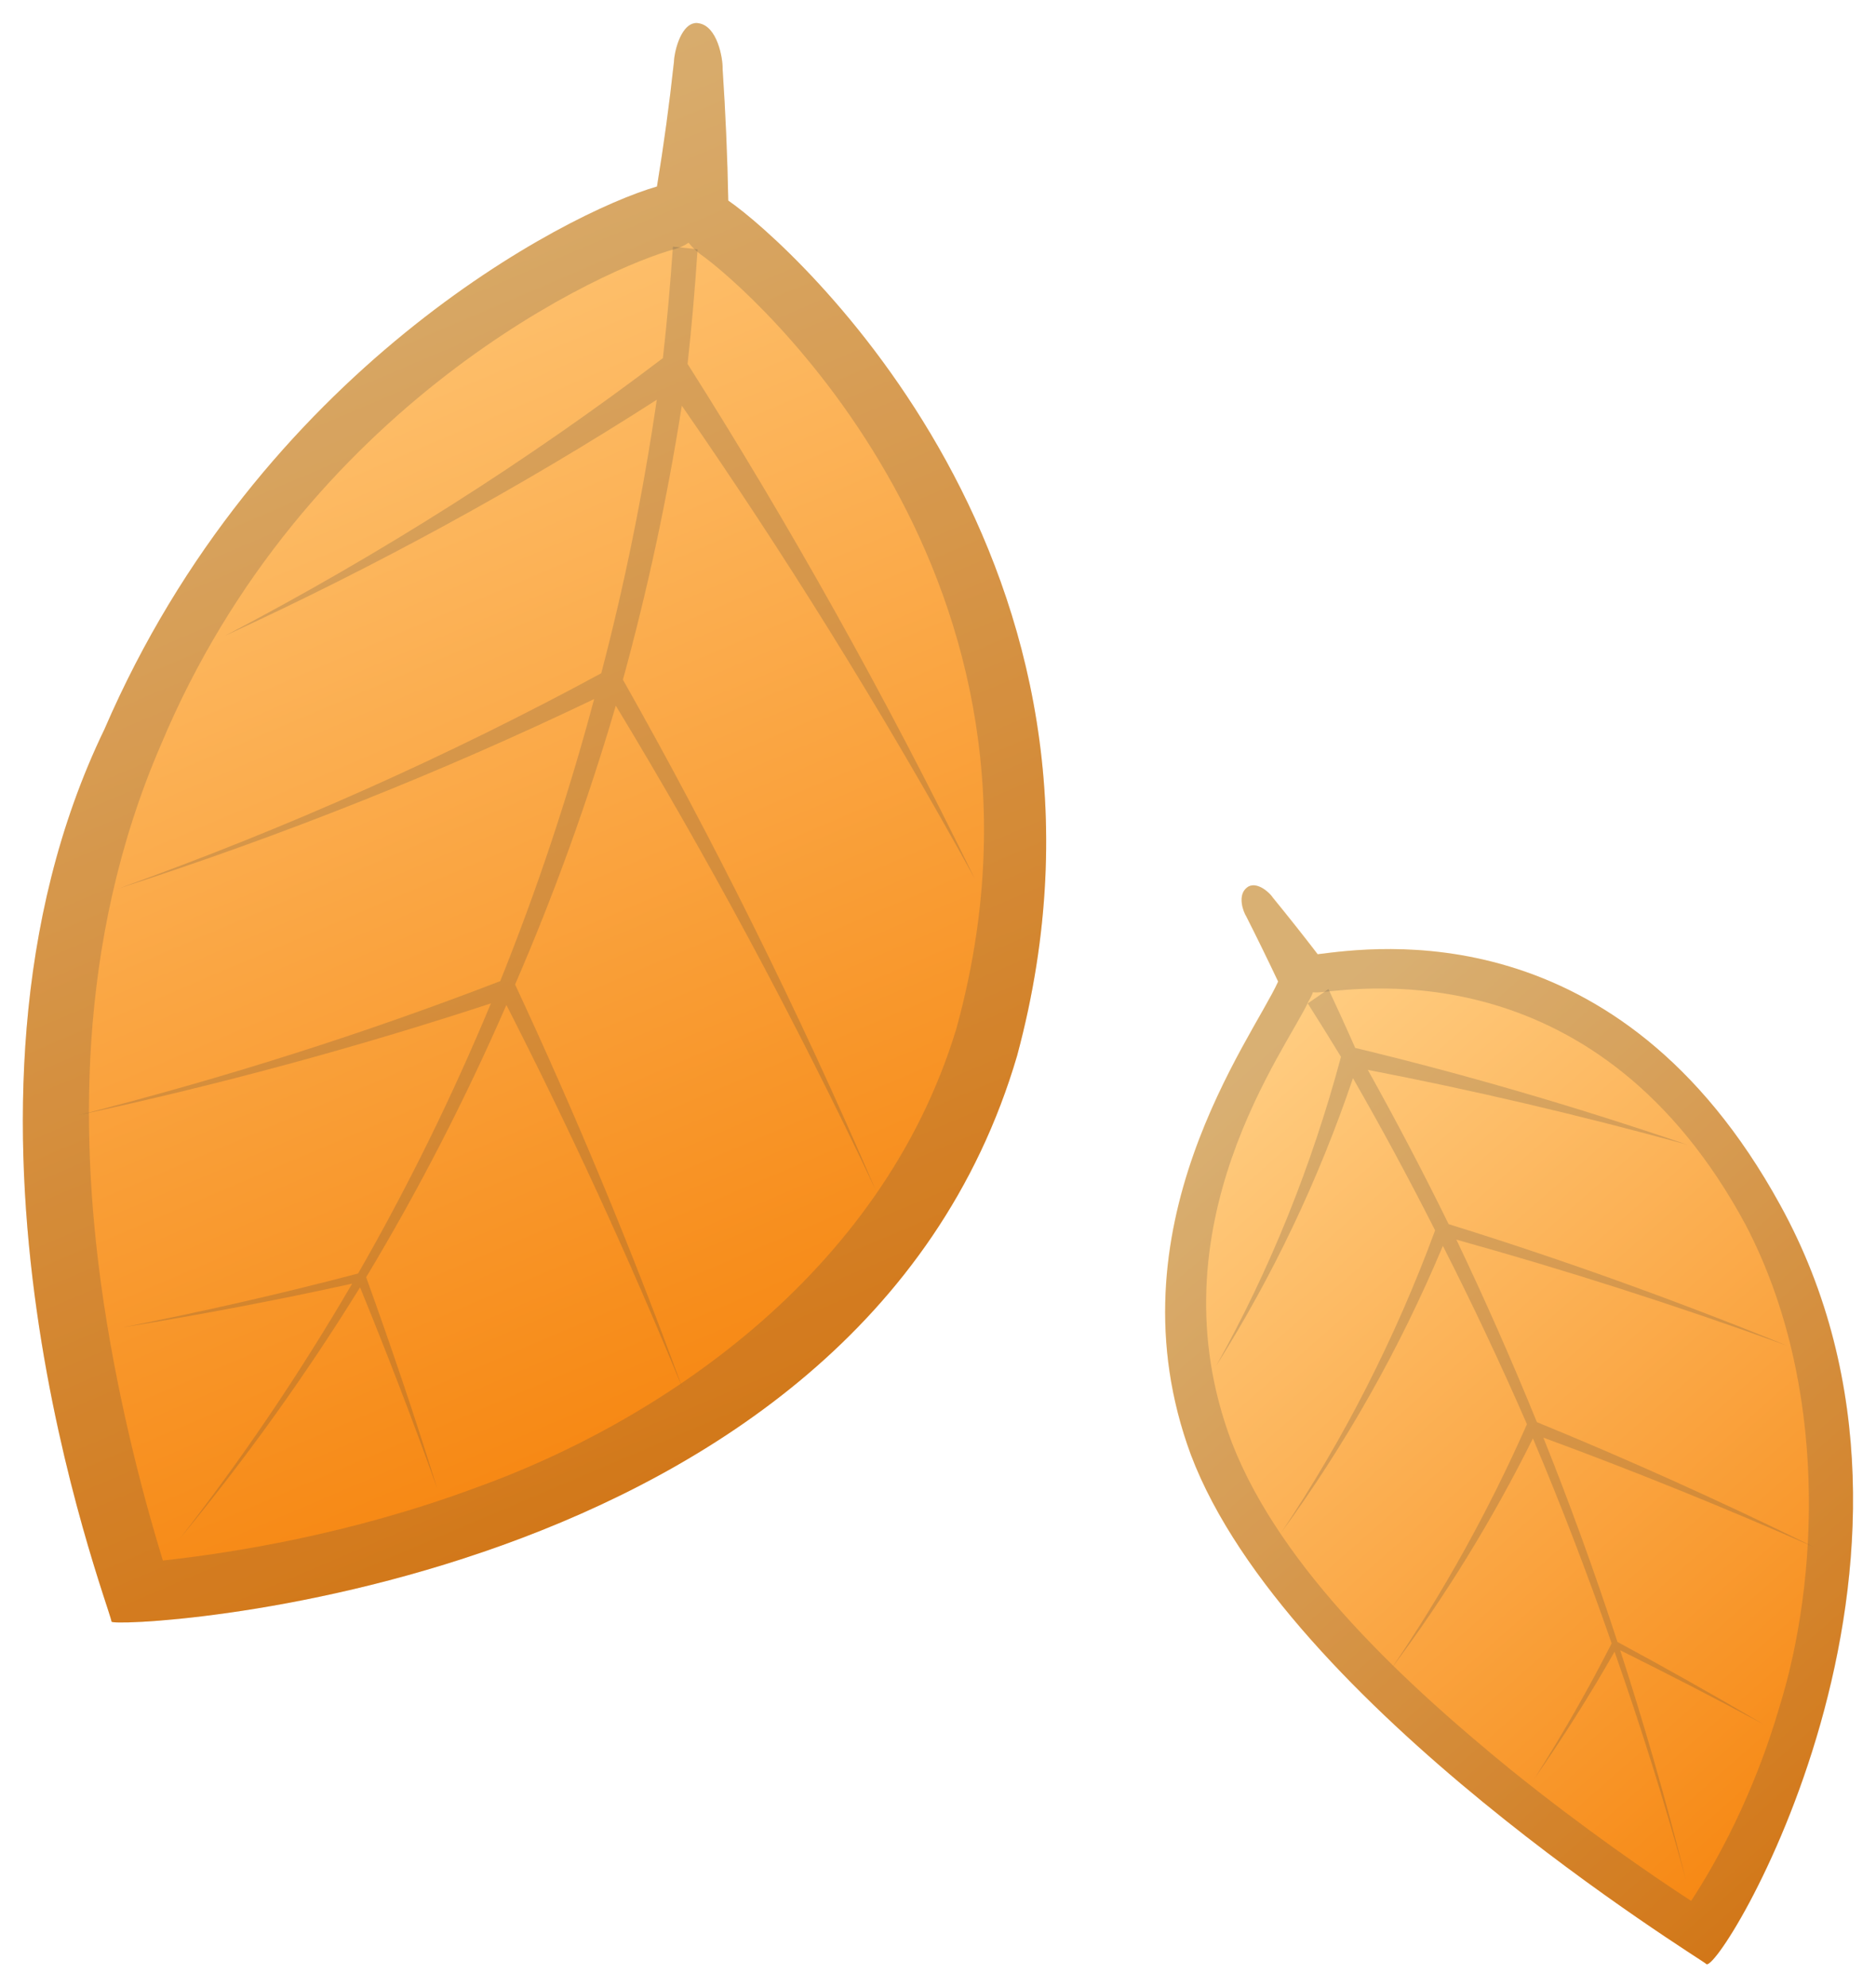
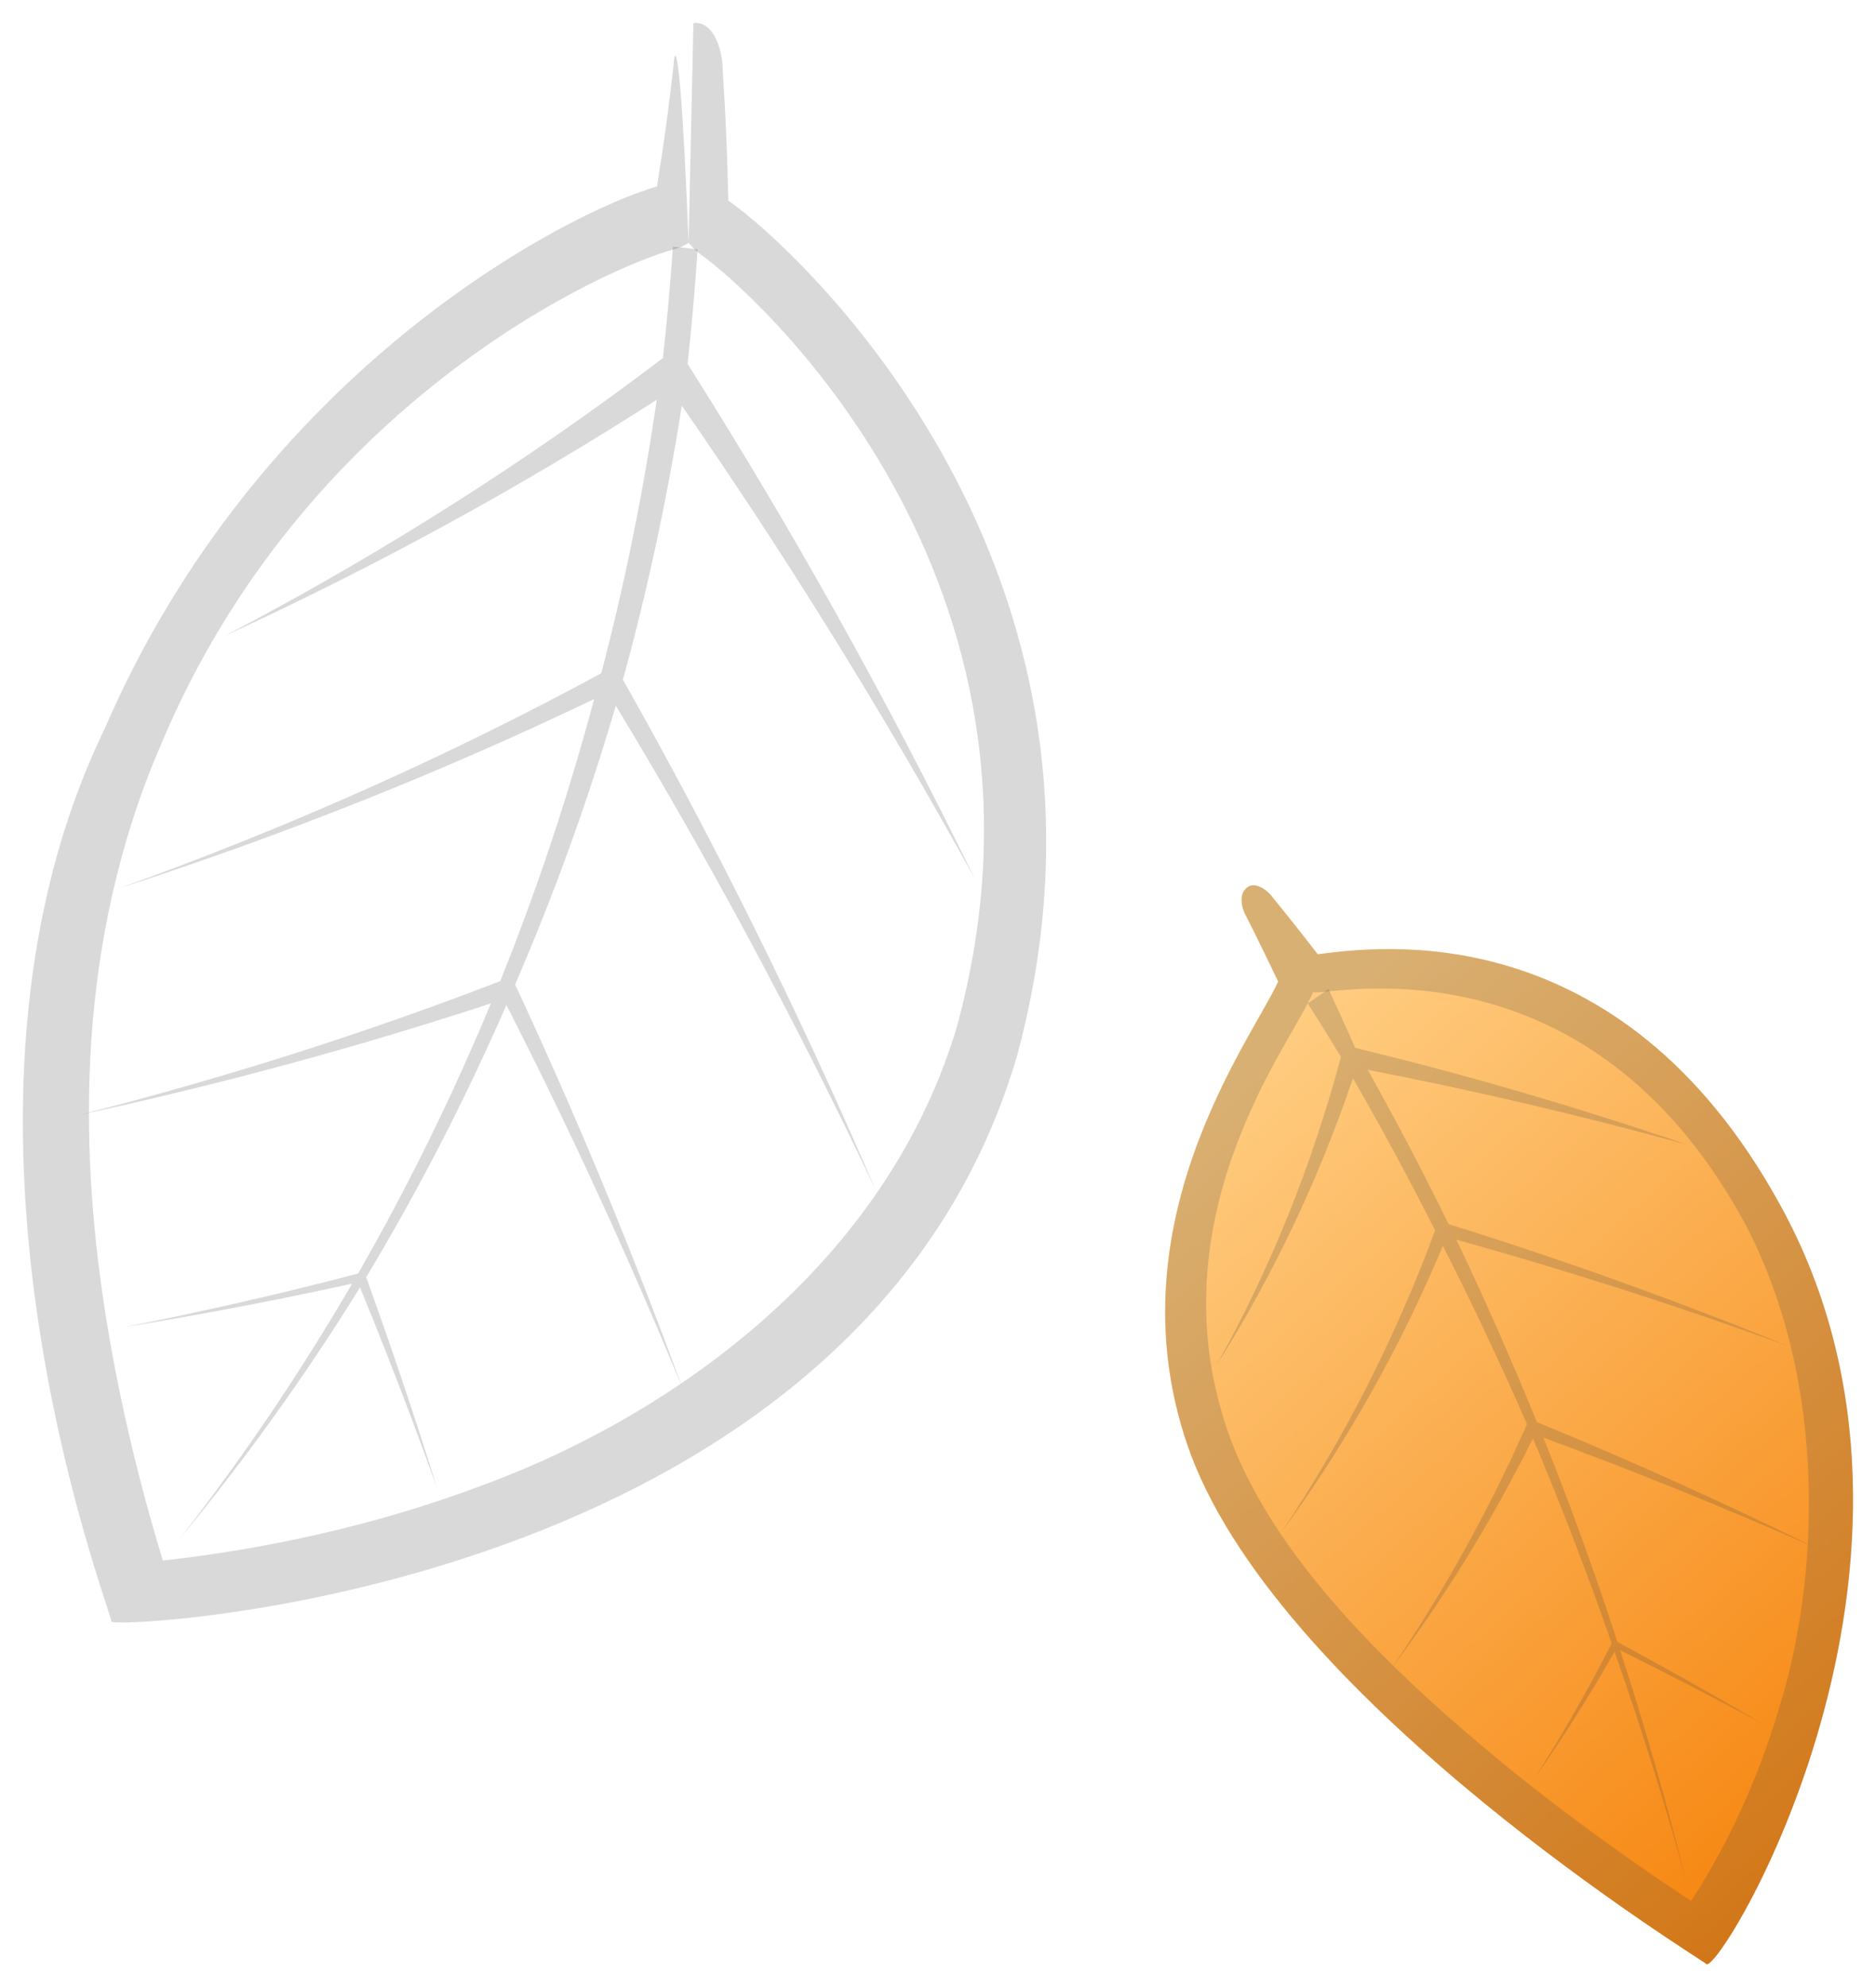
<svg xmlns="http://www.w3.org/2000/svg" xmlns:ns1="http://sodipodi.sourceforge.net/DTD/sodipodi-0.dtd" xmlns:ns2="http://www.inkscape.org/namespaces/inkscape" enable-background="new 0 0 128 128" viewBox="0 0 43.482 46.058" version="1.1" id="svg1262" ns1:docname="fallen-leaf-noto.svg" width="164.34" height="174.079" ns2:version="1.1.1 (3bf5ae0d25, 2021-09-20)">
  <defs id="defs1266" />
  <ns1:namedview id="namedview1264" pagecolor="#ffffff" bordercolor="#666666" borderopacity="1.0" ns2:pageshadow="2" ns2:pageopacity="0.0" ns2:pagecheckerboard="0" showgrid="false" ns2:document-units="mm" fit-margin-top="2" fit-margin-left="2" fit-margin-right="2" fit-margin-bottom="2" ns2:zoom="4.7625" ns2:cx="82.204724" ns2:cy="87.139108" ns2:window-width="1920" ns2:window-height="1018" ns2:window-x="-6" ns2:window-y="-6" ns2:window-maximized="1" ns2:current-layer="svg1262" />
  <linearGradient id="b" x1="15.685" x2="55.132" y1="11.726" y2="104.47" gradientUnits="userSpaceOnUse" gradientTransform="matrix(0.374,0,0,0.374,-2.374,-0.987)">
    <stop stop-color="#FFCC80" offset=".006" id="stop1236" />
    <stop stop-color="#F57C00" offset=".999" id="stop1238" />
  </linearGradient>
-   <path d="m 2.421,16.902 c -4.301,8.902 0.064,20.167 0.165,20.683 C 2.454,37.772 19.884,37.05 23.575,24.468 26.634,13.117 18.365,5.67 16.88,4.649 16.861,3.636 16.817,2.619 16.749,1.601 16.757,1.347 16.626,0.606 16.196,0.539 15.796,0.475 15.627,1.194 15.62,1.44 15.515,2.409 15.384,3.37 15.227,4.324 13.114,4.934 6.011,8.58 2.421,16.902 Z" fill="url(#b)" id="path1241" style="fill:url(#b);stroke-width:0.374" />
-   <path d="m 16.914,1.721 v 0 0 m -0.954,3.905 c 0.079,0.097 0.165,0.183 0.262,0.258 1.152,0.8 8.823,7.529 5.943,17.964 -1.754,5.771 -7.031,9.167 -11.142,10.637 C 8.106,35.569 5.361,35.996 3.775,36.171 3.378,34.881 2.776,32.678 2.402,30.18 1.871,26.608 1.729,21.888 3.73,17.261 7.047,9.34 14.045,6.183 15.676,5.764 15.781,5.73 15.874,5.685 15.96,5.626 M 16.072,0.539 C 15.762,0.621 15.627,1.212 15.62,1.437 15.515,2.405 15.384,3.367 15.227,4.32 13.114,4.937 6.011,8.584 2.421,16.902 -1.88,25.804 2.484,37.069 2.585,37.585 2.454,37.772 19.884,37.05 23.575,24.468 26.634,13.117 18.365,5.67 16.88,4.649 16.861,3.636 16.817,2.619 16.749,1.601 c 0.007,-0.254 -0.123,-0.995 -0.554,-1.062 -0.045,-0.015 -0.086,-0.011 -0.123,0 z" fill="#424242" id="path1243" style="opacity:0.2;stroke-width:0.374" />
+   <path d="m 16.914,1.721 v 0 0 m -0.954,3.905 c 0.079,0.097 0.165,0.183 0.262,0.258 1.152,0.8 8.823,7.529 5.943,17.964 -1.754,5.771 -7.031,9.167 -11.142,10.637 C 8.106,35.569 5.361,35.996 3.775,36.171 3.378,34.881 2.776,32.678 2.402,30.18 1.871,26.608 1.729,21.888 3.73,17.261 7.047,9.34 14.045,6.183 15.676,5.764 15.781,5.73 15.874,5.685 15.96,5.626 C 15.762,0.621 15.627,1.212 15.62,1.437 15.515,2.405 15.384,3.367 15.227,4.32 13.114,4.937 6.011,8.584 2.421,16.902 -1.88,25.804 2.484,37.069 2.585,37.585 2.454,37.772 19.884,37.05 23.575,24.468 26.634,13.117 18.365,5.67 16.88,4.649 16.861,3.636 16.817,2.619 16.749,1.601 c 0.007,-0.254 -0.123,-0.995 -0.554,-1.062 -0.045,-0.015 -0.086,-0.011 -0.123,0 z" fill="#424242" id="path1243" style="opacity:0.2;stroke-width:0.374" />
  <path d="M 22.599,20.377 C 20.426,16.431 18.144,12.78 15.803,9.403 15.463,11.565 15.006,13.686 14.438,15.754 c 2.065,3.654 4.036,7.592 5.857,11.826 -1.904,-4.028 -3.927,-7.765 -6.022,-11.224 -0.651,2.222 -1.432,4.38 -2.334,6.463 1.373,2.947 2.678,6.066 3.882,9.362 -1.287,-3.134 -2.659,-6.096 -4.084,-8.887 -0.954,2.192 -2.042,4.301 -3.25,6.31 0.572,1.586 1.126,3.217 1.646,4.896 C 9.561,32.899 8.962,31.347 8.345,29.839 7.077,31.889 5.682,33.83 4.171,35.659 5.622,33.796 6.954,31.825 8.162,29.753 6.412,30.138 4.639,30.475 2.84,30.767 4.687,30.404 6.509,29.989 8.3,29.518 c 1.148,-2.001 2.177,-4.092 3.078,-6.261 -3.089,1.014 -6.276,1.881 -9.549,2.588 3.366,-0.856 6.628,-1.893 9.765,-3.104 0.849,-2.109 1.578,-4.294 2.177,-6.538 -3.508,1.683 -7.192,3.153 -11.033,4.395 3.923,-1.406 7.664,-3.078 11.198,-4.993 0.542,-2.065 0.972,-4.181 1.287,-6.34 -3.149,2.023 -6.489,3.852 -10.001,5.468 3.613,-1.893 7.002,-4.047 10.143,-6.433 0.097,-0.856 0.172,-1.717 0.232,-2.584 0.191,0.019 0.381,0.041 0.572,0.064 -0.06,0.89 -0.135,1.777 -0.232,2.655 2.334,3.684 4.574,7.664 6.661,11.942 z" fill="#424242" opacity="0.2" id="path1247" style="stroke-width:0.374" />
  <linearGradient id="a" x1="80.888" x2="133.91" y1="70.914" y2="114.55" gradientTransform="matrix(0.369,0.06,-0.06,0.369,3.157,-6.442)" gradientUnits="userSpaceOnUse">
    <stop stop-color="#FFCC80" offset=".006" id="stop1249" />
    <stop stop-color="#F57C00" offset=".999" id="stop1251" />
  </linearGradient>
  <path d="m 30.543,22.116 c -0.344,-0.449 -0.692,-0.886 -1.04,-1.313 -0.079,-0.12 -0.389,-0.396 -0.602,-0.232 -0.228,0.176 -0.09,0.557 -0.015,0.673 0.251,0.497 0.497,0.999 0.737,1.507 -0.591,1.317 -3.968,5.715 -2.02,10.974 2.203,5.816 11.871,11.71 11.939,11.793 0.239,0.389 6.257,-9.354 1.717,-17.59 C 37.515,21.102 31.852,21.955 30.543,22.116 Z" fill="url(#a)" id="path1254" style="fill:url(#a);stroke-width:0.374" />
  <path d="m 30.431,22.999 c 0.067,0.007 0.138,0.004 0.206,-0.004 0.991,-0.09 6.426,-0.916 9.825,5.397 1.945,3.733 1.676,8.296 0.785,11.161 -0.598,2.061 -1.485,3.647 -2.05,4.507 -0.931,-0.606 -2.517,-1.698 -4.185,-3.044 -2.36,-1.926 -5.304,-4.612 -6.455,-7.566 -1.911,-5.023 1.298,-9.175 1.773,-10.244 0.041,-0.067 0.075,-0.135 0.101,-0.206 M 28.991,20.526 c -0.03,0.007 -0.06,0.022 -0.086,0.045 -0.228,0.176 -0.09,0.557 -0.015,0.673 0.251,0.497 0.497,0.999 0.737,1.507 -0.591,1.317 -3.968,5.715 -2.02,10.974 2.203,5.816 11.871,11.71 11.939,11.793 0.239,0.389 6.257,-9.354 1.717,-17.59 C 37.515,21.102 31.852,21.959 30.539,22.12 30.195,21.671 29.847,21.233 29.499,20.807 29.436,20.698 29.193,20.474 28.991,20.526 Z" fill="#424242" id="path1256" style="opacity:0.2;stroke-width:0.374" />
  <path d="m 31.081,24.495 c -0.254,-0.419 -0.512,-0.83 -0.77,-1.238 0.161,-0.108 0.322,-0.221 0.479,-0.333 0.209,0.449 0.419,0.905 0.621,1.365 2.487,0.598 5.057,1.343 7.697,2.244 -2.532,-0.696 -5.004,-1.272 -7.405,-1.735 0.643,1.152 1.268,2.341 1.874,3.576 2.551,0.793 5.169,1.728 7.843,2.816 -2.607,-0.946 -5.165,-1.762 -7.664,-2.457 0.647,1.358 1.272,2.768 1.866,4.23 2.109,0.864 4.253,1.829 6.422,2.895 -2.117,-0.931 -4.208,-1.777 -6.272,-2.536 0.61,1.522 1.186,3.101 1.717,4.735 1.122,0.606 2.248,1.238 3.381,1.907 -1.111,-0.598 -2.218,-1.167 -3.317,-1.713 0.554,1.706 1.062,3.471 1.518,5.3 -0.501,-1.821 -1.055,-3.576 -1.649,-5.266 -0.576,1.01 -1.193,1.99 -1.851,2.932 0.64,-1.01 1.238,-2.053 1.784,-3.127 -0.572,-1.646 -1.182,-3.228 -1.825,-4.75 -0.939,1.889 -2.038,3.673 -3.276,5.33 1.204,-1.765 2.255,-3.662 3.138,-5.659 -0.625,-1.432 -1.275,-2.809 -1.949,-4.133 -0.999,2.382 -2.259,4.608 -3.744,6.642 1.44,-2.151 2.641,-4.499 3.564,-7.002 -0.617,-1.219 -1.253,-2.394 -1.904,-3.527 -0.804,2.375 -1.874,4.612 -3.172,6.669 1.242,-2.218 2.214,-4.627 2.895,-7.166 z" fill="#424242" opacity="0.2" id="path1260" style="stroke-width:0.374" />
</svg>